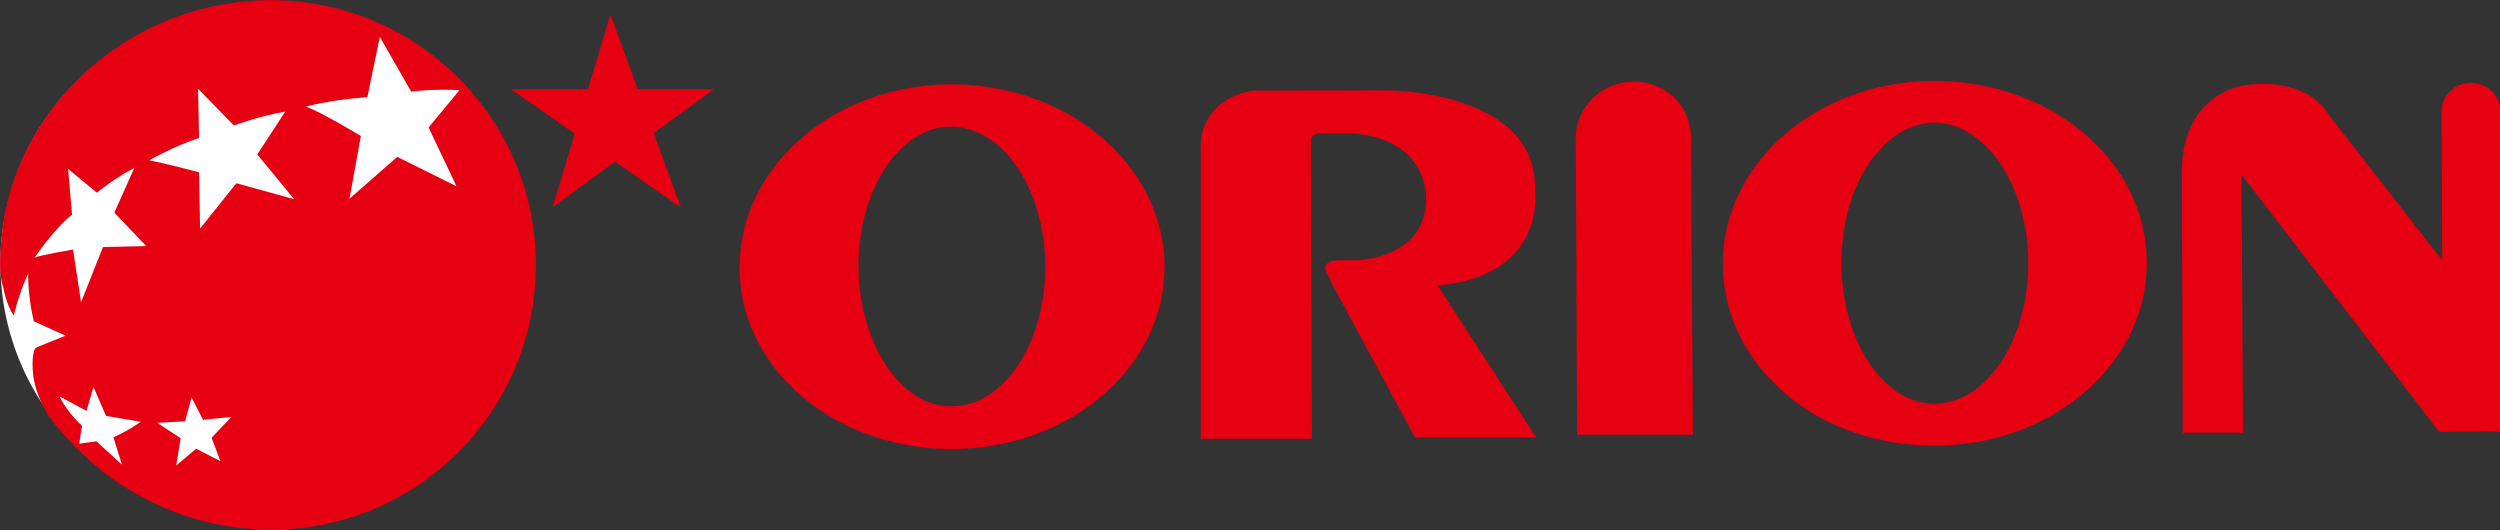
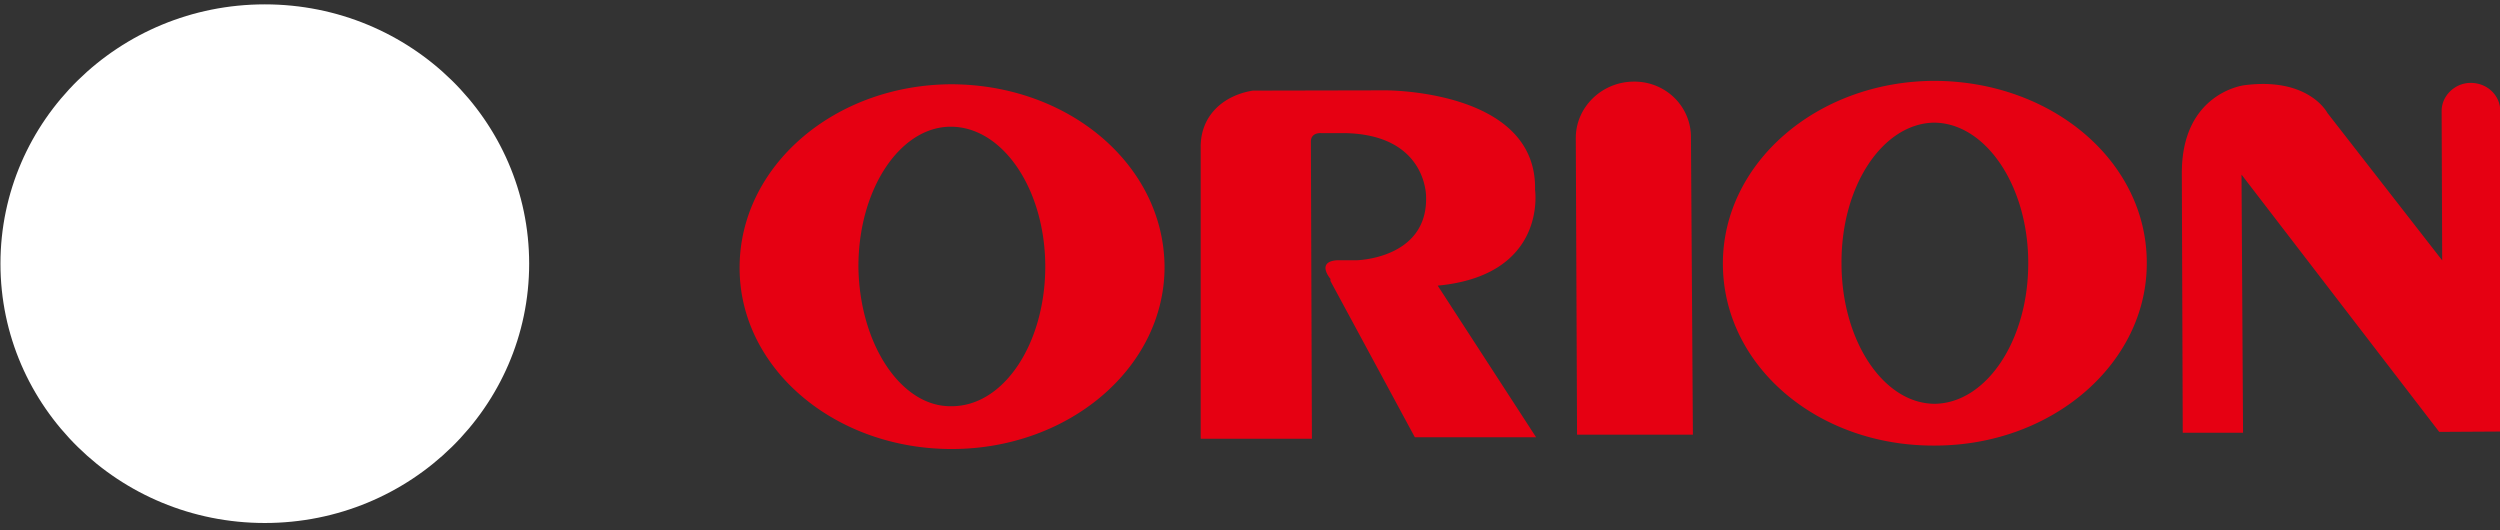
<svg xmlns="http://www.w3.org/2000/svg" xmlns:ns1="http://sodipodi.sourceforge.net/DTD/sodipodi-0.dtd" xmlns:ns2="http://www.inkscape.org/namespaces/inkscape" version="1.1" id="레이어_1" x="0px" y="0px" width="196.479" height="41.686" viewBox="0 0 196.479 41.686" xml:space="preserve" ns1:docname="Tongyang_logo_(hangul).svg" ns2:version="1.2.2 (732a01da63, 2022-12-09)">
  <rect x="0" y="0" width="196.479" height="41.686" fill="#333333" stroke="none" />
  <defs id="defs22021" />
  <g id="g22016" transform="translate(0.01,0.01)">
    <g id="g22004">
      <ellipse fill="#ffffff" cx="20.802" cy="20.713" rx="20.776" ry="20.38" id="ellipse21996" />
      <g id="g22002">
        <g id="g22000">
-           <path fill="#e60012" d="M 21.298,0 C 11.062,-0.005 2.337,7.191 0.37,16.734 c 0,0 -0.743,4.274 -0.122,5.84 0,0 0.199,1.291 0.826,2.232 0,0 0.351,-1.644 1.136,-3.326 0,0 -0.078,1.486 0.431,3.759 l 2.503,1.132 -2.23,0.896 c -0.254,0.14 -0.273,0.396 -0.273,0.396 -0.199,0.782 -0.014,2.035 -0.014,2.035 0.445,2.502 2.058,4.068 2.058,4.068 3.962,4.788 10.016,7.857 16.613,7.857 11.491,0 20.81,-9.32 20.81,-20.813 C 42.108,9.319 32.789,0.011 21.298,0 Z M 9.57,36.508 7.572,34.674 6.216,34.862 6.437,33.453 c 0,0 -1.216,-1.093 -1.76,-2.306 l 2.111,1.135 0.55,-1.878 0.981,2.27 2.738,0.465 c 0,0 -1.061,0.75 -2.155,1.218 z M 8.081,19.409 6.359,23.75 5.732,19.602 c 0,0 -2.506,0.428 -3.014,0.625 0,0 1.528,-2.27 2.934,-3.368 l -0.31,-3.597 2.266,1.876 c 0,0 1.293,-1.094 2.939,-1.956 l -1.569,3.52 2.503,2.627 z m 9.236,16.827 -1.917,-0.981 -1.566,1.33 0.356,-2.152 -1.843,-1.213 2.191,-0.117 0.508,-1.88 0.901,1.763 2.232,-0.232 -1.564,1.645 z m 1.249,-21.845 -2.851,3.565 -0.081,-4.423 c 0,0 -2.779,-0.742 -3.915,-0.94 0,0 1.801,-1.054 3.915,-1.76 l -0.08,-3.876 2.821,2.898 c 0,0 1.837,-0.704 4.031,-1.094 l -2.194,3.368 2.896,3.519 z m 15.11,-4.382 2.191,4.623 -4.656,-2.314 -3.755,3.291 0.896,-4.93 c 0,0 -2.97,-1.802 -4.305,-2.309 0,0 1.686,-0.51 4.816,-0.745 l 0.978,-4.739 2.464,4.307 c 0,0 1.65,-0.236 3.799,-0.118 z M 56.105,6.998 h -5.998 l -2.144,-5.872 -1.76,5.872 h -6.067 l 5.018,3.492 -1.729,5.783 4.898,-3.582 5.175,3.6 -2.128,-5.831 z" id="path21998" />
-         </g>
+           </g>
      </g>
    </g>
    <g id="g22014">
      <path fill="#4c4948" d="M 110.299,13.278" id="path22006" />
-       <path fill="#4c4948" d="M 110.299,13.278" id="path22008" />
    </g>
  </g>
-   <path id="path23575" style="fill:#e60012;fill-opacity:1;fill-rule:nonzero;stroke:none;stroke-width:9.95" d="m 151.976,6.354 c -9.217,0.056 -16.572,6.481 -16.572,14.361 0,8.021 7.427,14.363 16.661,14.303 9.245,0 16.694,-6.48 16.653,-14.379 0,-7.961 -7.466,-14.285 -16.742,-14.285 z m -23.565,0.061 c -2.491,0 -4.567,1.982 -4.567,4.43 l 0.098,23.317 h 9.105 l -0.152,-23.317 a 4.434,4.357 0 0 0 -4.484,-4.43 z m 65.764,0.1 c -1.248,0 -2.283,1.014 -2.283,2.208 l 0.043,11.738 -9.016,-11.579 c 0,0 -1.457,-2.852 -6.555,-2.181 0,0 -4.819,0.581 -4.889,6.745 l -0.002,-0.011 0.072,20.576 h 4.739 l -0.12,-20.289 15.538,20.221 4.819,-0.028 -0.021,-25.193 c 0,-1.213 -1.012,-2.208 -2.325,-2.208 z M 74.722,6.623 c -9.206,0.058 -16.614,6.481 -16.595,14.44 0,7.912 7.489,14.226 16.664,14.226 9.254,0 16.763,-6.432 16.733,-14.354 C 91.453,12.946 83.986,6.623 74.722,6.623 Z m 34.087,0.477 -10.349,0.021 c -2.356,0.384 -4.146,2.002 -4.096,4.518 v 22.84 h 8.74 l -0.079,-23.347 c 0,-0.756 0.822,-0.67 0.822,-0.67 h 1.878 c 6.445,0.139 6.353,5.01 6.353,5.01 0.13,4.868 -5.451,4.982 -5.451,4.982 h -1.566 c -1.645,0.128 -0.502,1.459 -0.502,1.459 l 0.002,0.169 6.634,12.282 h 9.528 l -7.731,-11.915 c 8.634,-0.82 7.651,-7.517 7.651,-7.517 0.18,-7.944 -11.835,-7.833 -11.835,-7.833 z m 43.167,2.54 c 4.065,0 7.427,4.951 7.427,11.017 0.019,6.066 -3.274,11.018 -7.339,11.078 -4.034,0 -7.336,-4.962 -7.336,-11.028 -0.041,-6.115 3.252,-10.988 7.248,-11.067 z m -77.256,0.318 c 4.087,0 7.419,4.913 7.43,10.98 0,6.006 -3.223,10.987 -7.358,10.987 -3.987,0.085 -7.269,-4.932 -7.327,-10.987 v -0.002 c 0,-6.064 3.271,-10.978 7.255,-10.978 z m -21.238,6.472 c -1.94e-4,0.001 -9.21e-4,0.002 -10e-4,0.003 l 0.002,0.001 z" />
+   <path id="path23575" style="fill:#e60012;fill-opacity:1;fill-rule:nonzero;stroke:none;stroke-width:9.95" d="m 151.976,6.354 c -9.217,0.056 -16.572,6.481 -16.572,14.361 0,8.021 7.427,14.363 16.661,14.303 9.245,0 16.694,-6.48 16.653,-14.379 0,-7.961 -7.466,-14.285 -16.742,-14.285 z m -23.565,0.061 c -2.491,0 -4.567,1.982 -4.567,4.43 l 0.098,23.317 h 9.105 l -0.152,-23.317 a 4.434,4.357 0 0 0 -4.484,-4.43 z m 65.764,0.1 c -1.248,0 -2.283,1.014 -2.283,2.208 l 0.043,11.738 -9.016,-11.579 c 0,0 -1.457,-2.852 -6.555,-2.181 0,0 -4.819,0.581 -4.889,6.745 l -0.002,-0.011 0.072,20.576 h 4.739 l -0.12,-20.289 15.538,20.221 4.819,-0.028 -0.021,-25.193 c 0,-1.213 -1.012,-2.208 -2.325,-2.208 z M 74.722,6.623 c -9.206,0.058 -16.614,6.481 -16.595,14.44 0,7.912 7.489,14.226 16.664,14.226 9.254,0 16.763,-6.432 16.733,-14.354 C 91.453,12.946 83.986,6.623 74.722,6.623 Z m 34.087,0.477 -10.349,0.021 c -2.356,0.384 -4.146,2.002 -4.096,4.518 v 22.84 h 8.74 l -0.079,-23.347 c 0,-0.756 0.822,-0.67 0.822,-0.67 h 1.878 c 6.445,0.139 6.353,5.01 6.353,5.01 0.13,4.868 -5.451,4.982 -5.451,4.982 h -1.566 c -1.645,0.128 -0.502,1.459 -0.502,1.459 l 0.002,0.169 6.634,12.282 h 9.528 l -7.731,-11.915 c 8.634,-0.82 7.651,-7.517 7.651,-7.517 0.18,-7.944 -11.835,-7.833 -11.835,-7.833 z m 43.167,2.54 c 4.065,0 7.427,4.951 7.427,11.017 0.019,6.066 -3.274,11.018 -7.339,11.078 -4.034,0 -7.336,-4.962 -7.336,-11.028 -0.041,-6.115 3.252,-10.988 7.248,-11.067 z m -77.256,0.318 c 4.087,0 7.419,4.913 7.43,10.98 0,6.006 -3.223,10.987 -7.358,10.987 -3.987,0.085 -7.269,-4.932 -7.327,-10.987 v -0.002 c 0,-6.064 3.271,-10.978 7.255,-10.978 z m -21.238,6.472 c -1.94e-4,0.001 -9.21e-4,0.002 -10e-4,0.003 z" />
</svg>